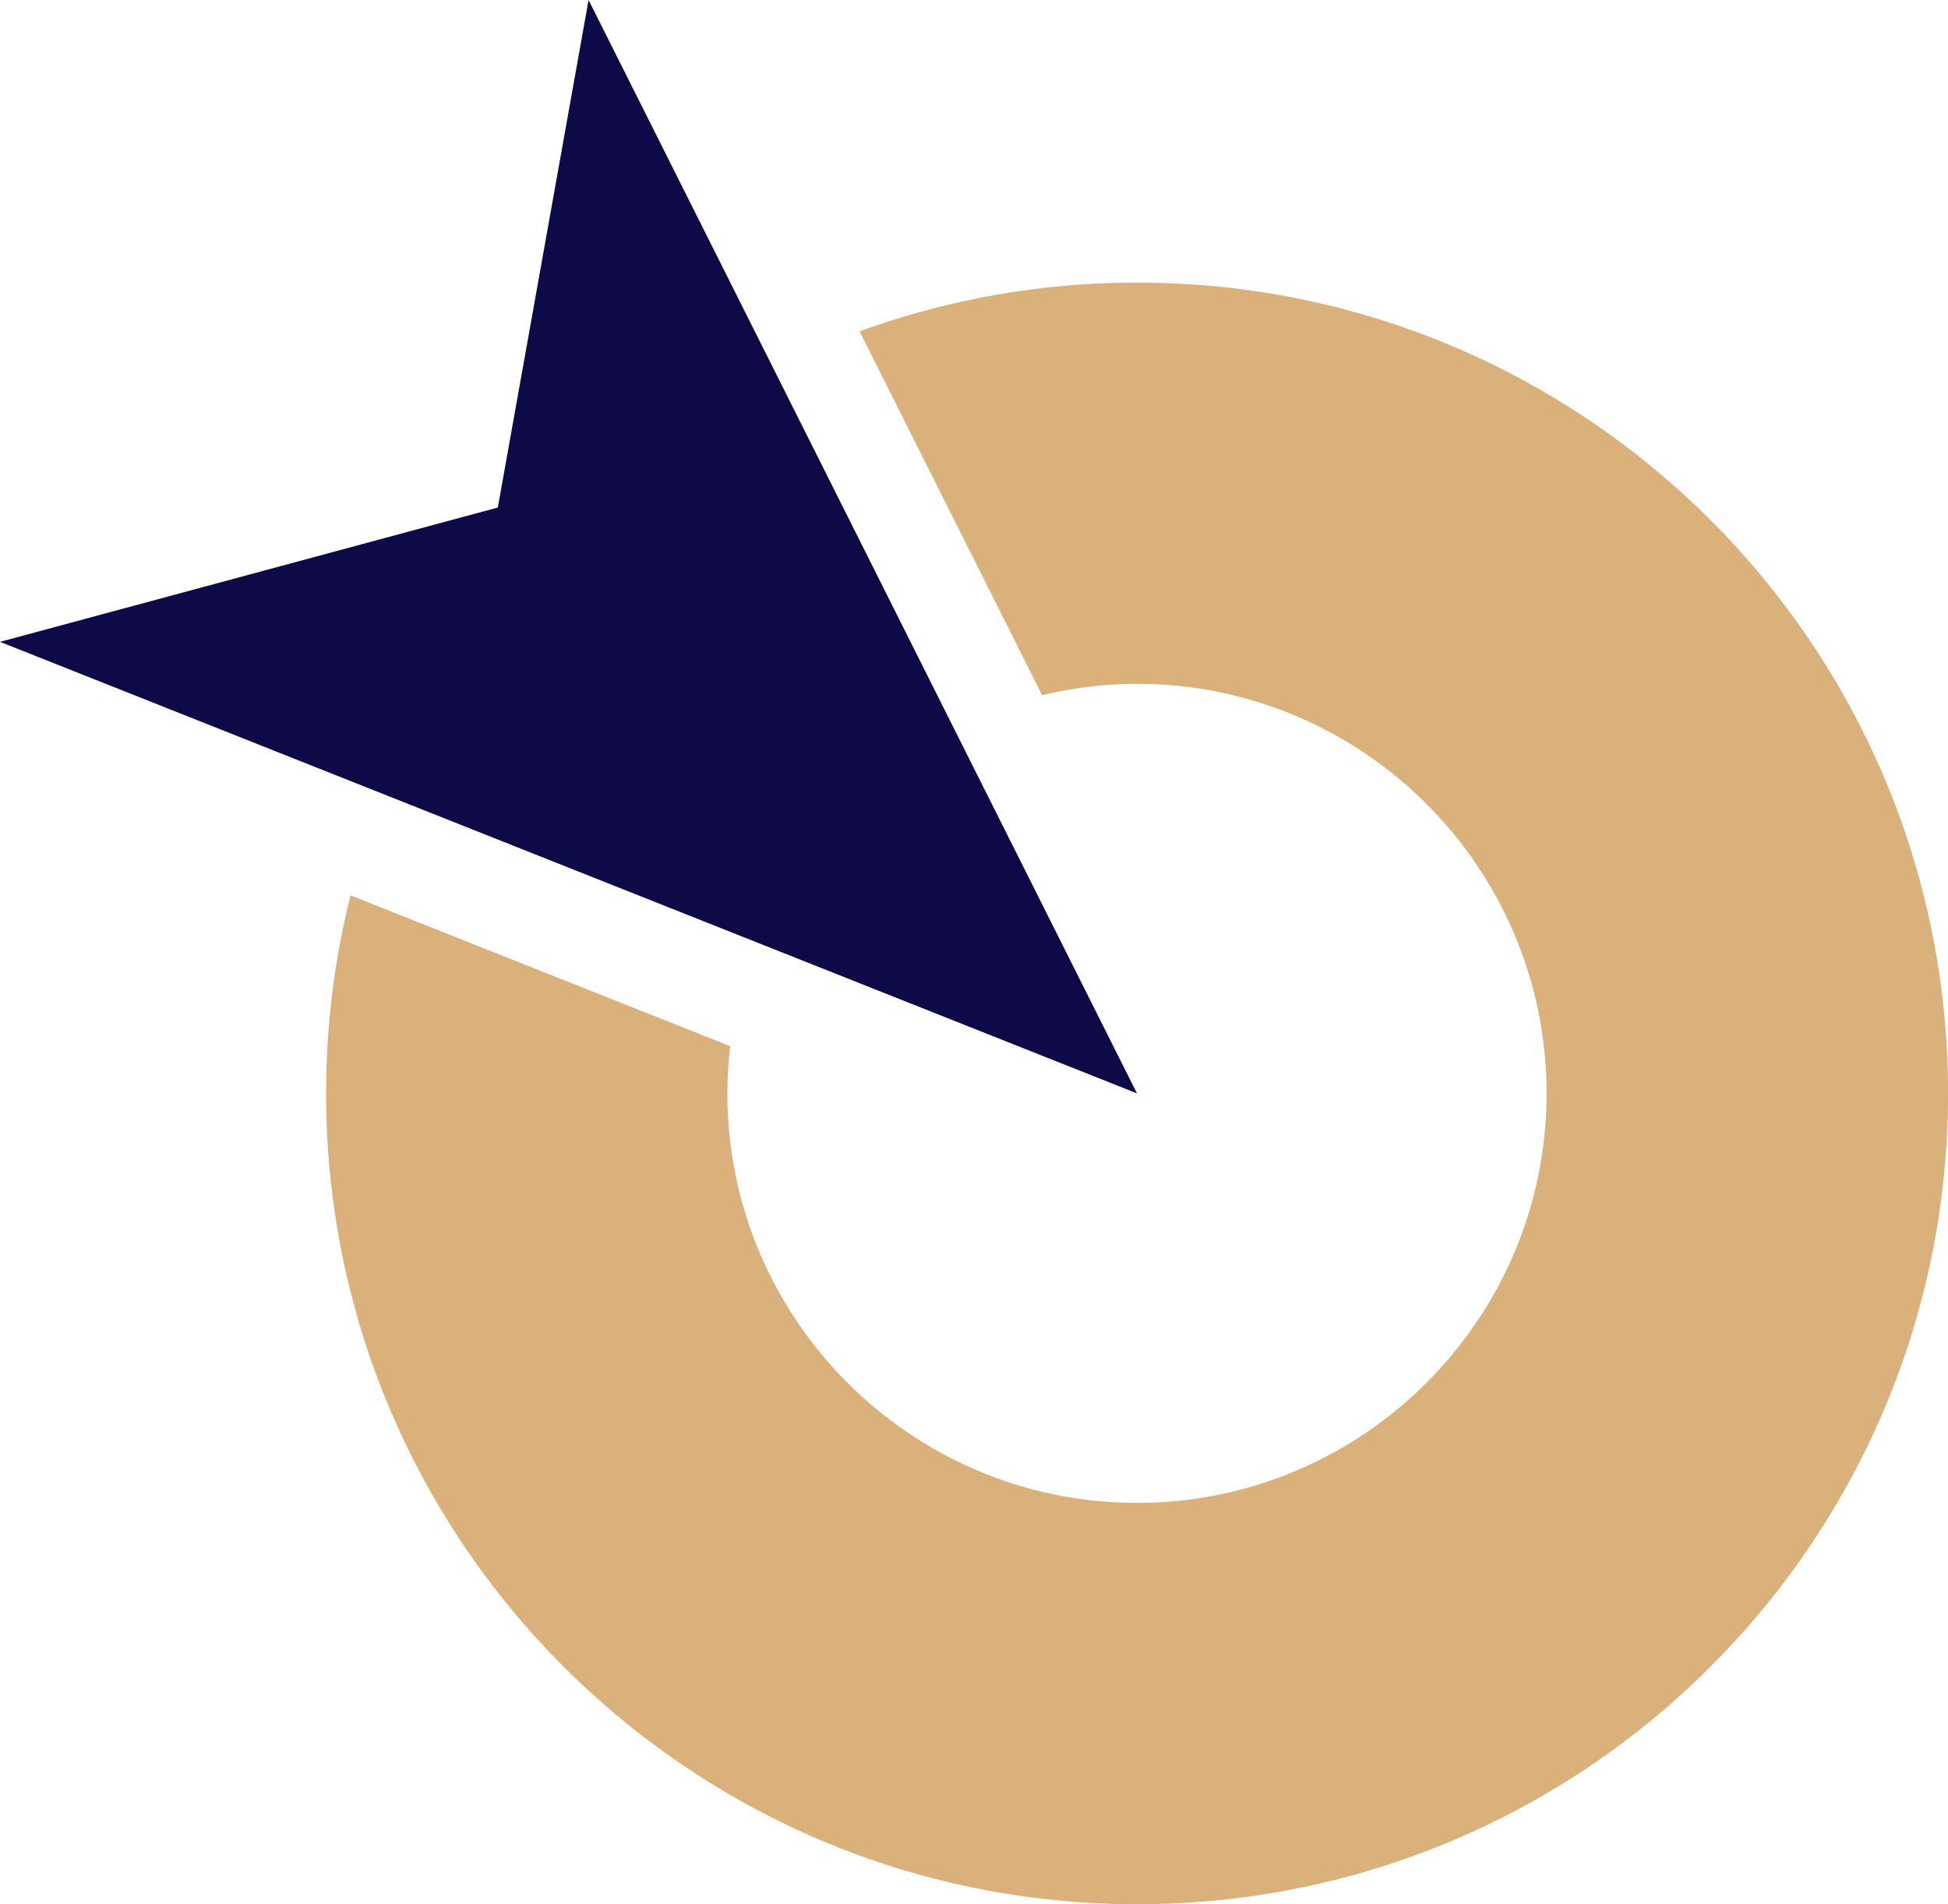
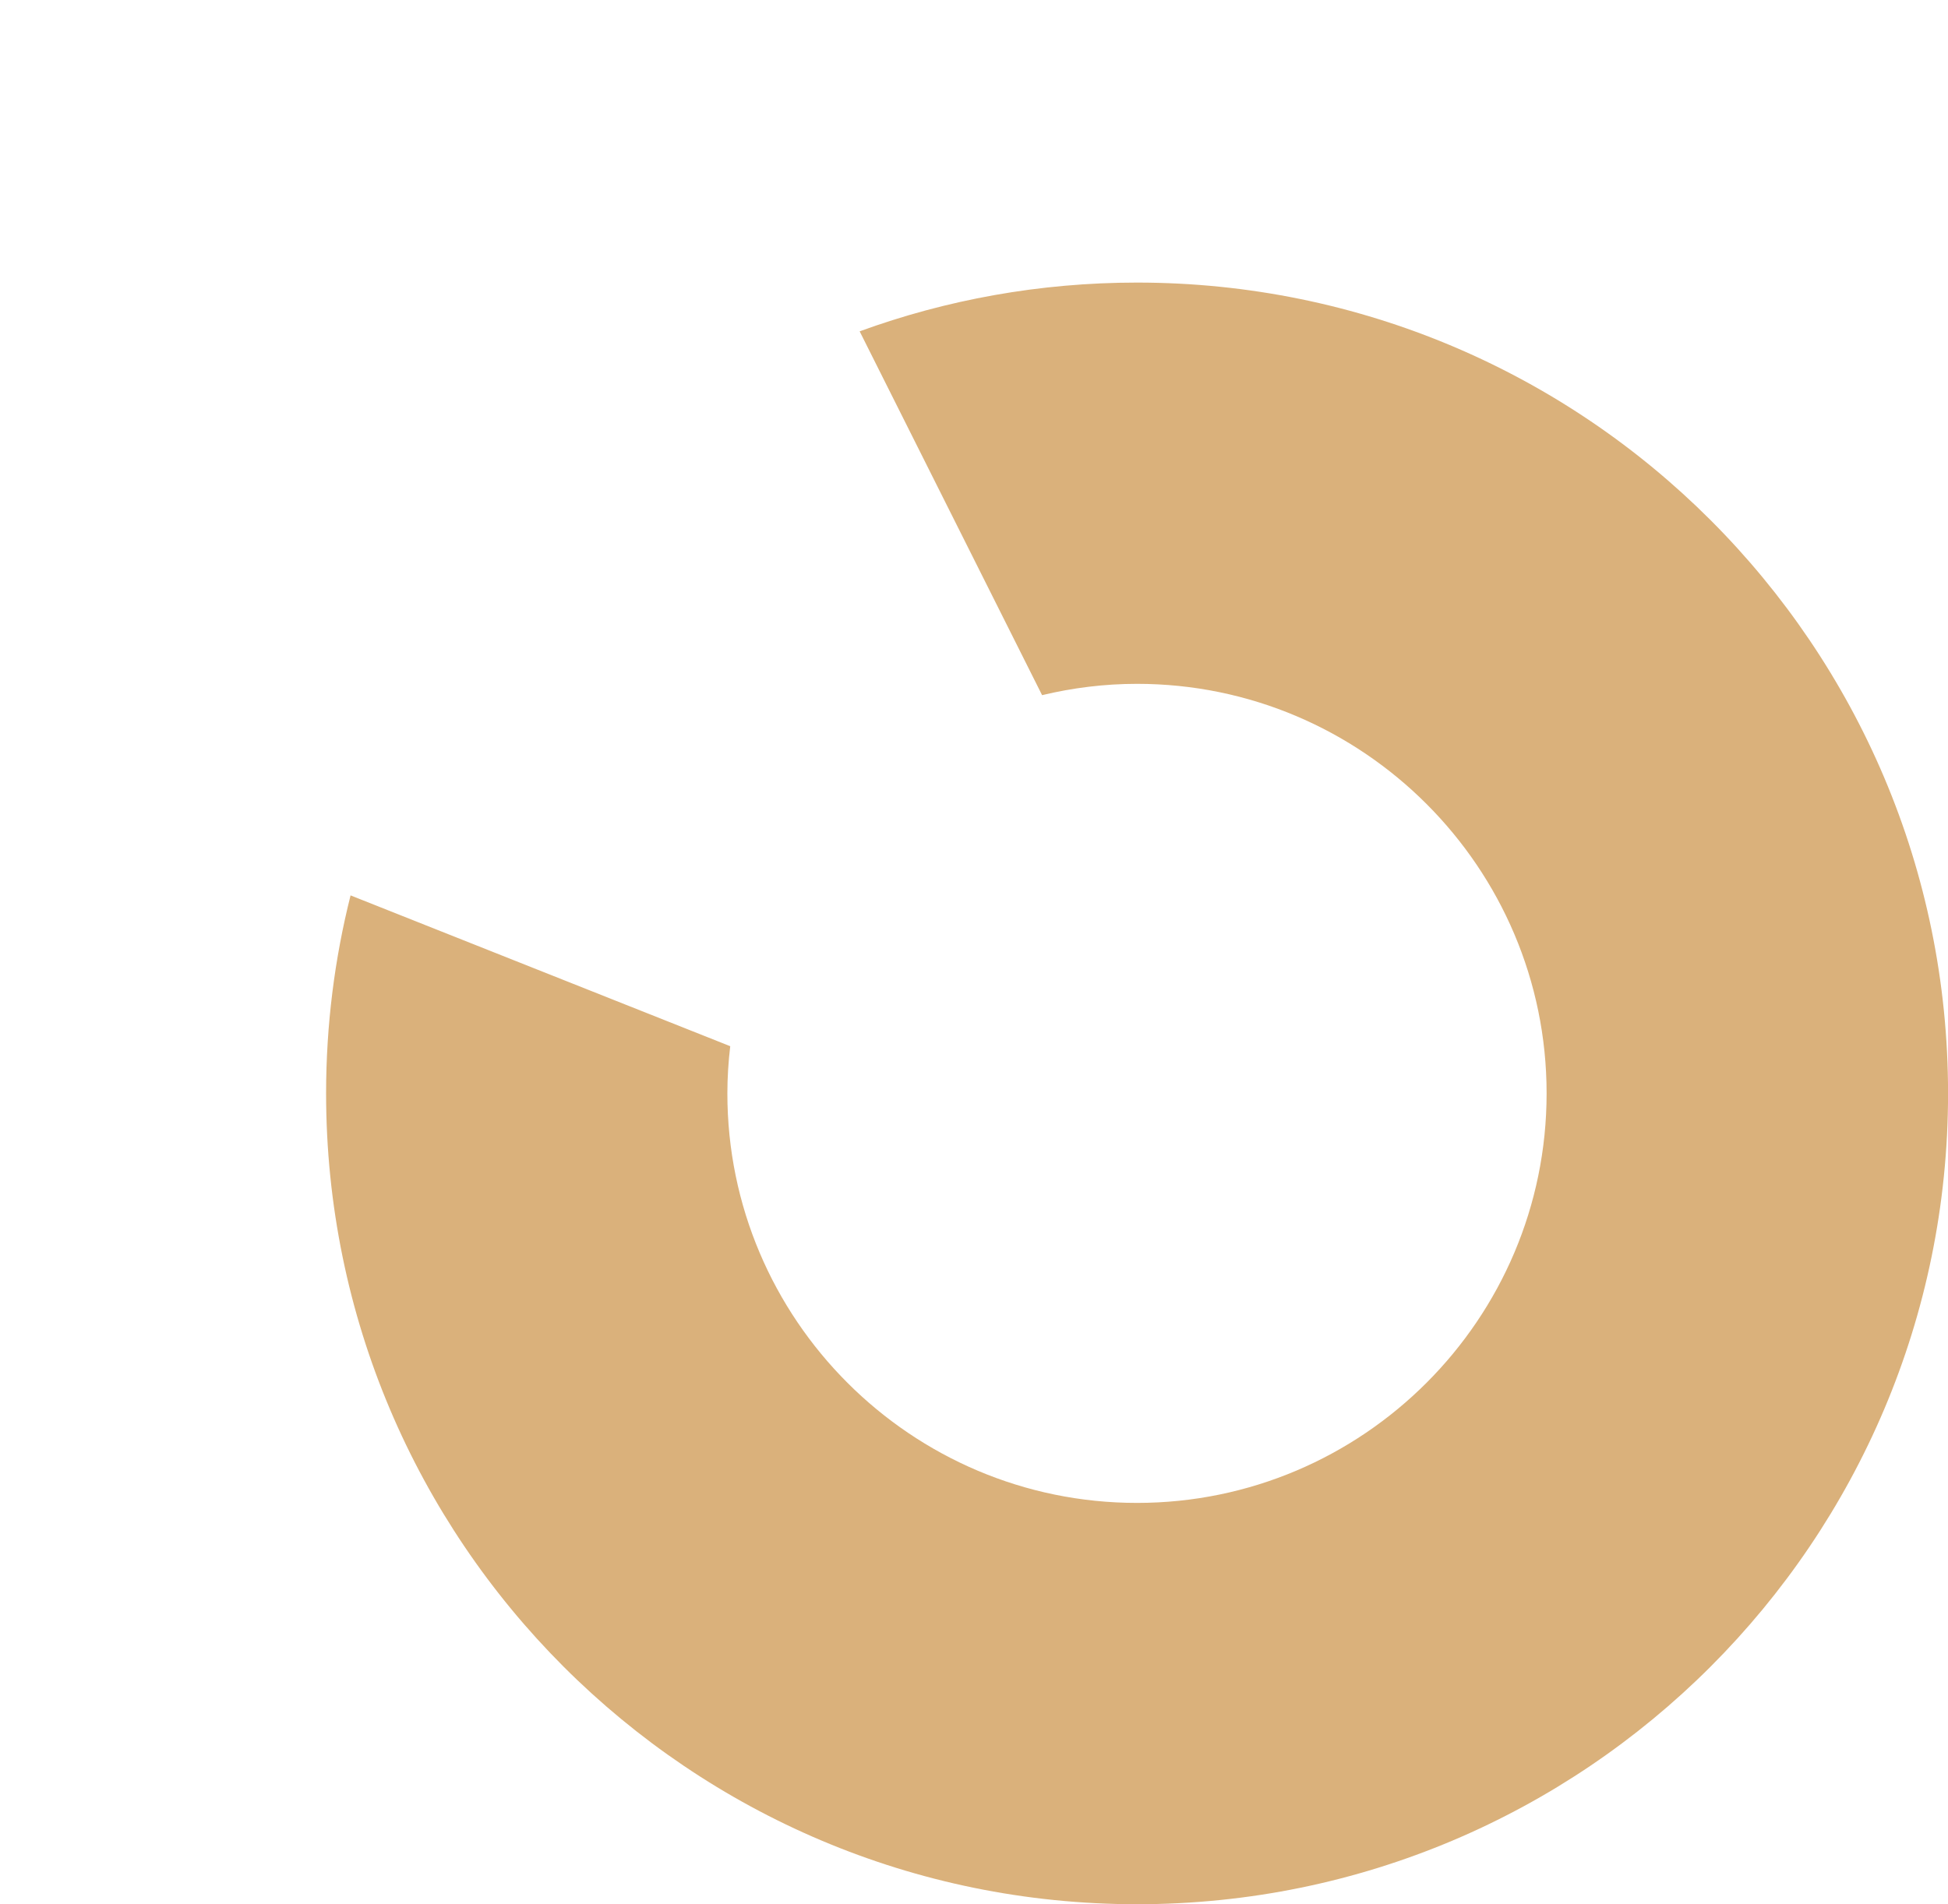
<svg xmlns="http://www.w3.org/2000/svg" version="1.1" id="Calque_1" x="0px" y="0px" width="32.001px" height="31.288px" viewBox="0 0 32.001 31.288" enable-background="new 0 0 32.001 31.288" xml:space="preserve">
  <g>
    <path fill="#DAB17B" d="M18.678,4.643c-1.601,0-3.135,0.283-4.556,0.801l2.997,5.978c0.501-0.12,1.022-0.186,1.559-0.186   c3.711,0,6.729,3.02,6.729,6.729c0,3.711-3.019,6.729-6.729,6.729s-6.729-3.018-6.729-6.729c0-0.262,0.017-0.521,0.047-0.775   l-6.237-2.478c-0.262,1.041-0.402,2.131-0.402,3.253c0,7.357,5.965,13.323,13.322,13.323c7.358,0,13.323-5.966,13.323-13.323   C32.001,10.606,26.036,4.643,18.678,4.643z" />
-     <polygon fill="#0D0A47" points="0,10.546 18.678,17.965 9.669,0 8.178,8.339  " />
  </g>
</svg>